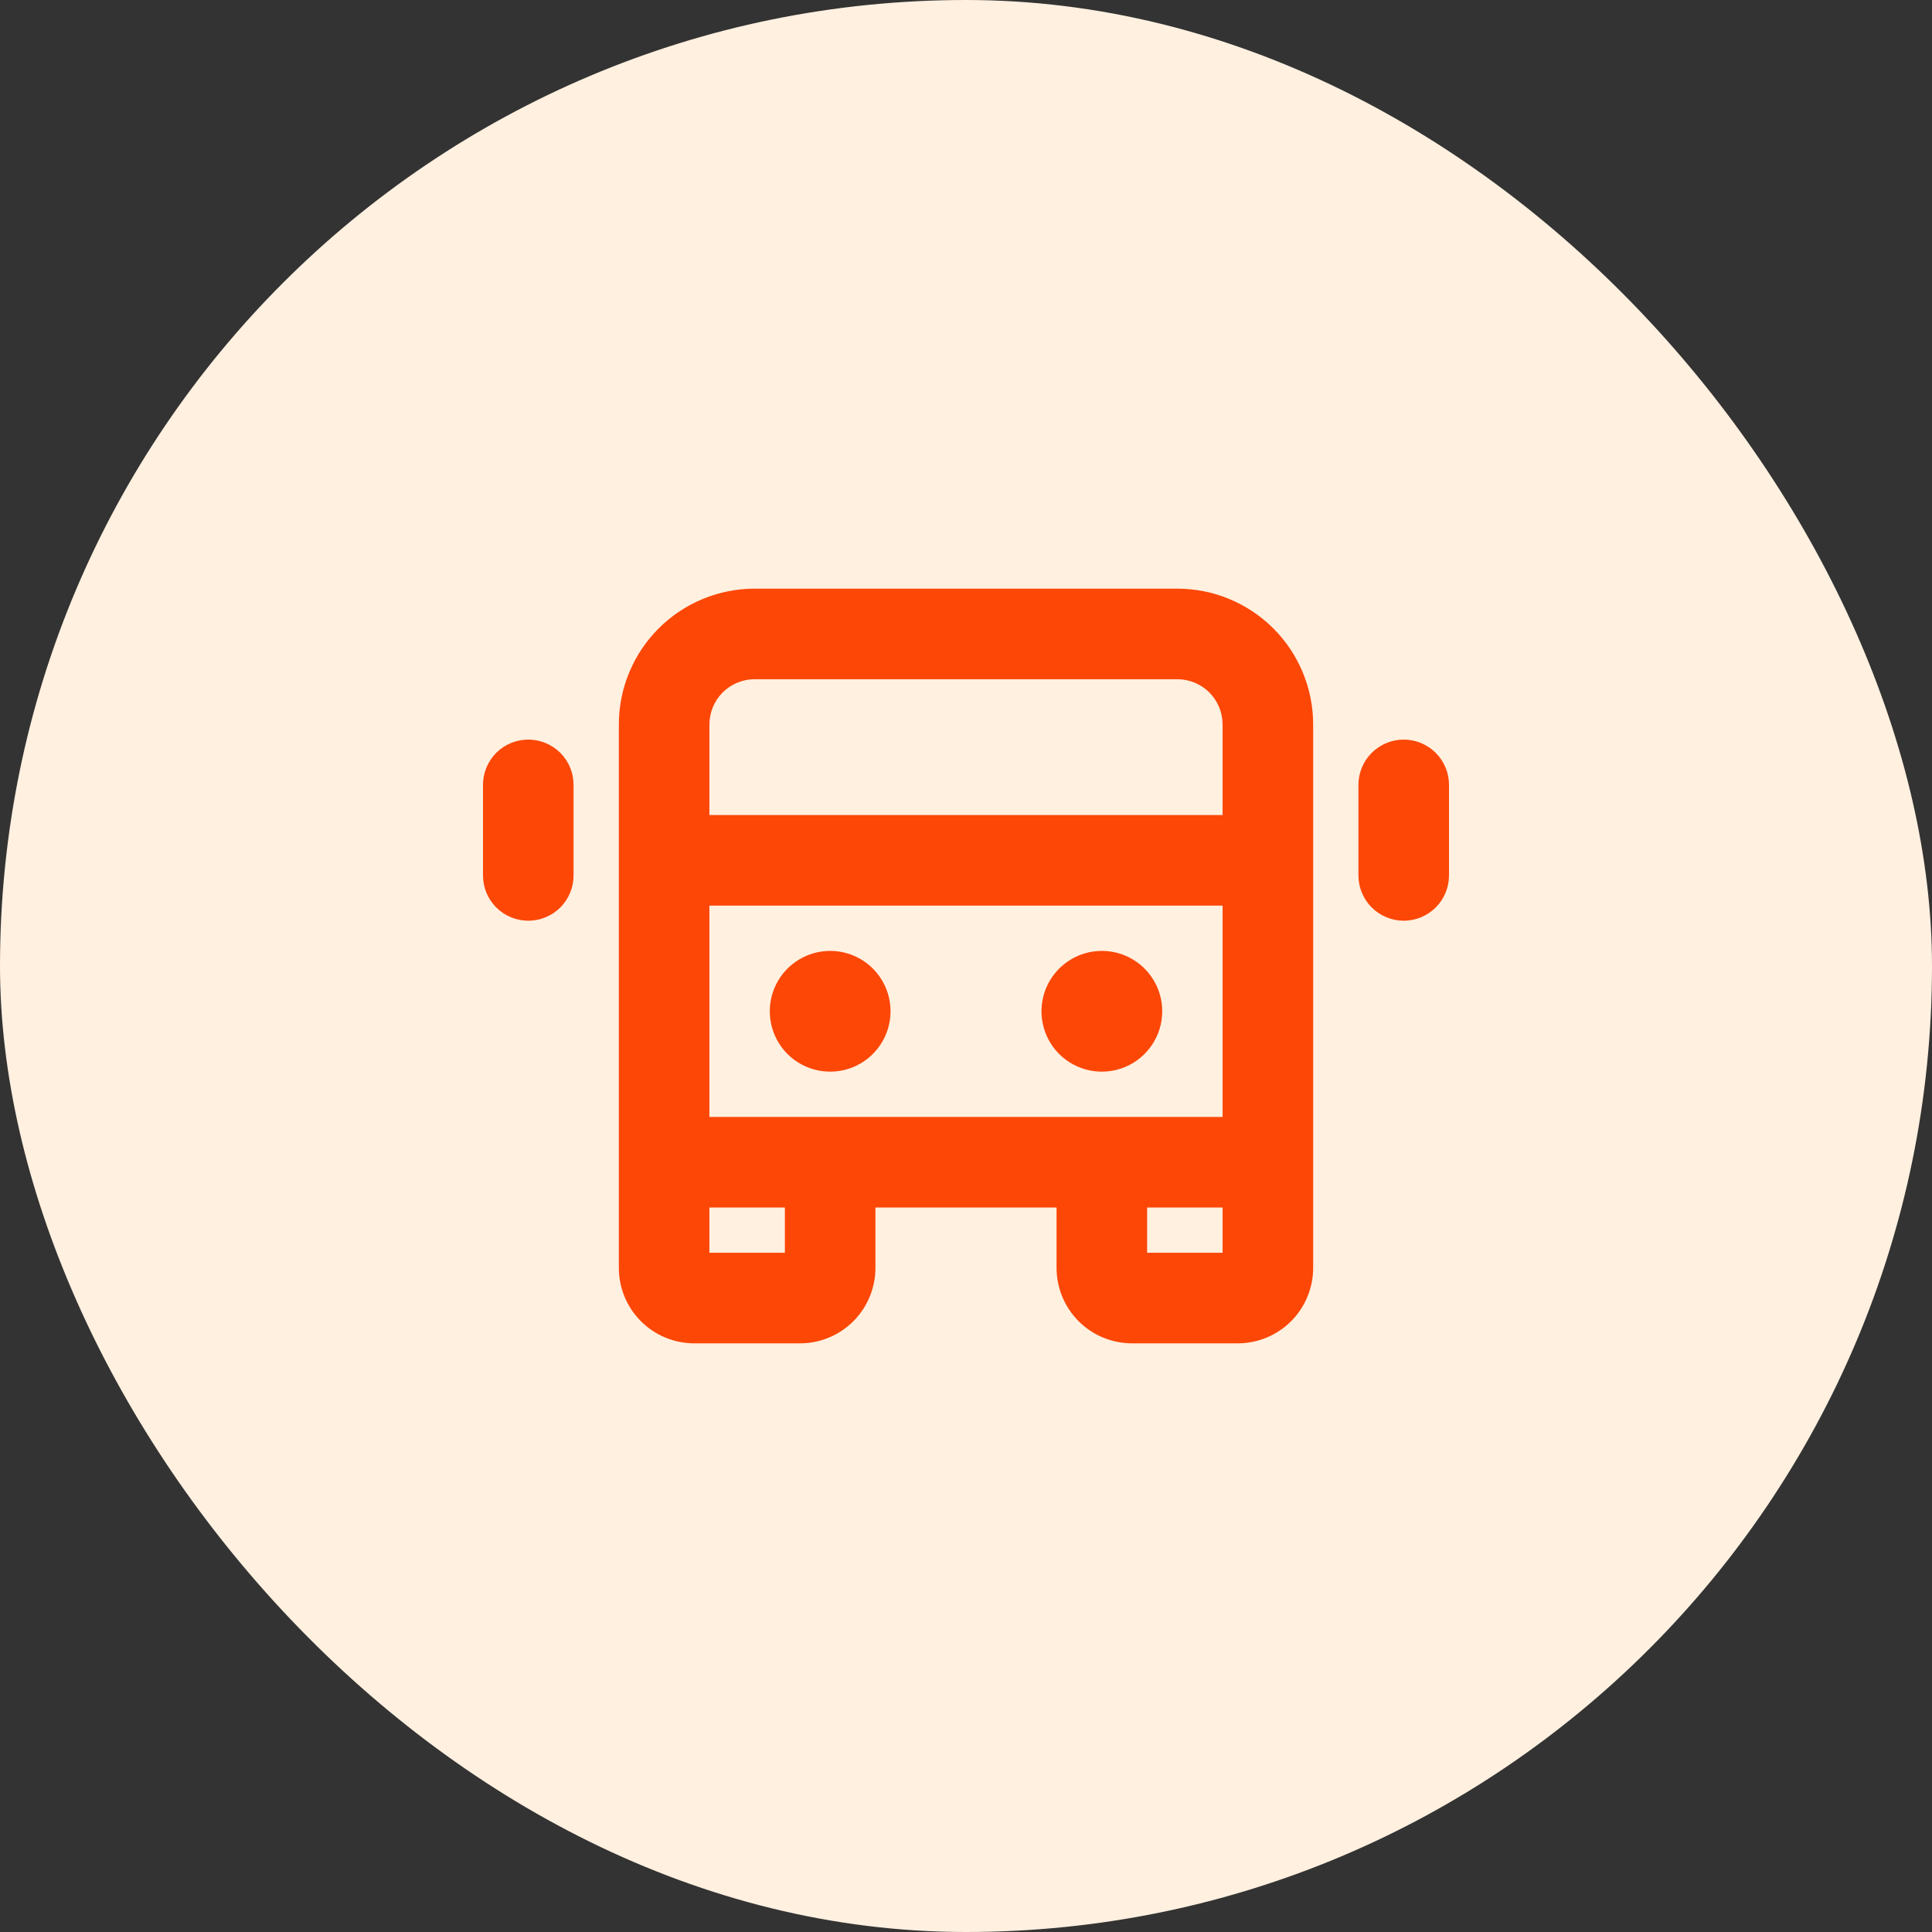
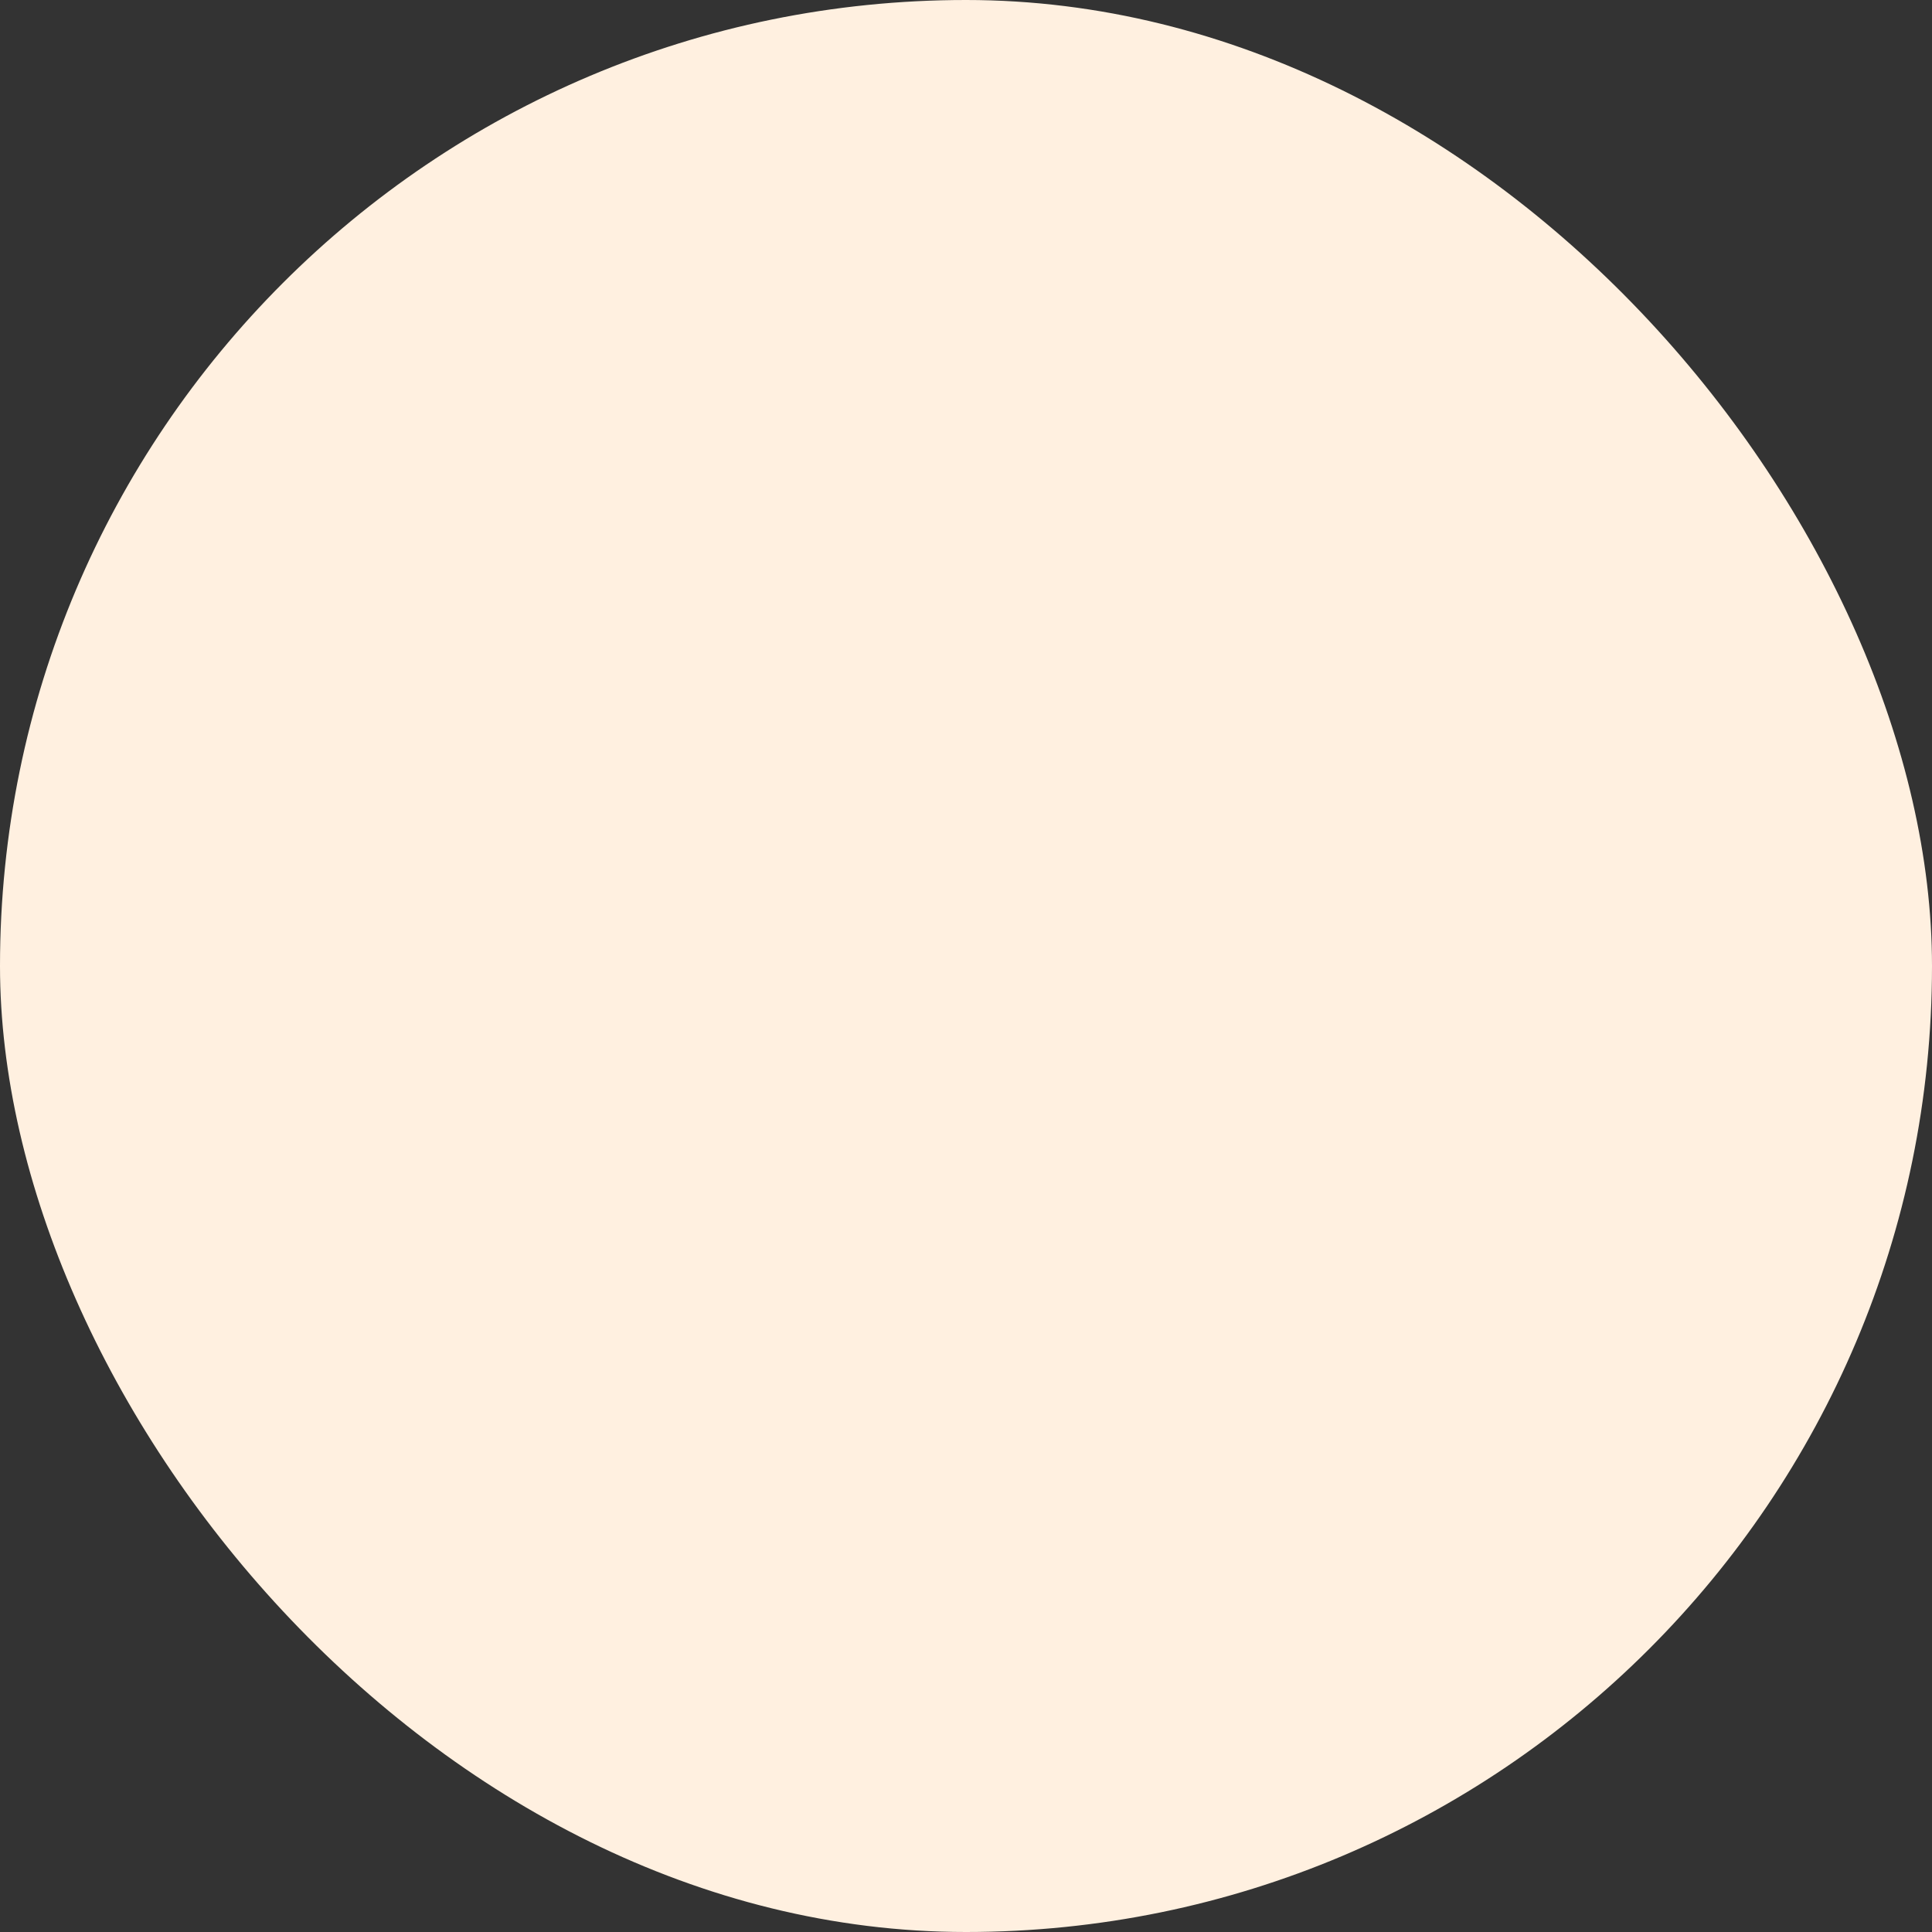
<svg xmlns="http://www.w3.org/2000/svg" width="48" height="48" viewBox="0 0 48 48" fill="none">
  <rect x="0" y="0" width="48" height="48" fill="#333333" stroke="none" />
  <rect width="48" height="48" rx="24" fill="#FFF0E0" />
-   <path d="M29.25 14.625H18.75C17.855 14.625 16.996 14.981 16.363 15.614C15.731 16.246 15.375 17.105 15.375 18V31.5C15.375 31.997 15.572 32.474 15.924 32.826C16.276 33.178 16.753 33.375 17.25 33.375H19.875C20.372 33.375 20.849 33.178 21.201 32.826C21.552 32.474 21.75 31.997 21.75 31.5V30H26.25V31.5C26.25 31.997 26.448 32.474 26.799 32.826C27.151 33.178 27.628 33.375 28.125 33.375H30.75C31.247 33.375 31.724 33.178 32.076 32.826C32.428 32.474 32.625 31.997 32.625 31.5V18C32.625 17.105 32.269 16.246 31.637 15.614C31.003 14.981 30.145 14.625 29.25 14.625ZM17.625 27.75V22.5H30.375V27.75H17.625ZM18.75 16.875H29.25C29.548 16.875 29.834 16.994 30.046 17.204C30.256 17.416 30.375 17.702 30.375 18V20.25H17.625V18C17.625 17.702 17.744 17.416 17.954 17.204C18.166 16.994 18.452 16.875 18.75 16.875ZM19.5 31.125H17.625V30H19.5V31.125ZM28.5 31.125V30H30.375V31.125H28.5ZM22.125 25.125C22.125 25.422 22.037 25.712 21.872 25.958C21.707 26.205 21.473 26.397 21.199 26.511C20.925 26.624 20.623 26.654 20.332 26.596C20.041 26.538 19.774 26.395 19.564 26.186C19.355 25.976 19.212 25.709 19.154 25.418C19.096 25.127 19.126 24.825 19.239 24.551C19.353 24.277 19.545 24.043 19.792 23.878C20.038 23.713 20.328 23.625 20.625 23.625C21.023 23.625 21.404 23.783 21.686 24.064C21.967 24.346 22.125 24.727 22.125 25.125ZM28.875 25.125C28.875 25.422 28.787 25.712 28.622 25.958C28.457 26.205 28.223 26.397 27.949 26.511C27.675 26.624 27.373 26.654 27.082 26.596C26.791 26.538 26.524 26.395 26.314 26.186C26.105 25.976 25.962 25.709 25.904 25.418C25.846 25.127 25.876 24.825 25.989 24.551C26.103 24.277 26.295 24.043 26.542 23.878C26.788 23.713 27.078 23.625 27.375 23.625C27.773 23.625 28.154 23.783 28.436 24.064C28.717 24.346 28.875 24.727 28.875 25.125ZM36 19.5V21.75C36 22.048 35.882 22.334 35.67 22.546C35.459 22.756 35.173 22.875 34.875 22.875C34.577 22.875 34.291 22.756 34.08 22.546C33.868 22.334 33.75 22.048 33.75 21.75V19.5C33.75 19.202 33.868 18.916 34.08 18.704C34.291 18.494 34.577 18.375 34.875 18.375C35.173 18.375 35.459 18.494 35.67 18.704C35.882 18.916 36 19.202 36 19.5ZM14.25 19.5V21.75C14.25 22.048 14.132 22.334 13.921 22.546C13.71 22.756 13.423 22.875 13.125 22.875C12.827 22.875 12.54 22.756 12.329 22.546C12.118 22.334 12 22.048 12 21.75V19.5C12 19.202 12.118 18.916 12.329 18.704C12.54 18.494 12.827 18.375 13.125 18.375C13.423 18.375 13.71 18.494 13.921 18.704C14.132 18.916 14.25 19.202 14.25 19.5Z" fill="#FC4707" />
</svg>